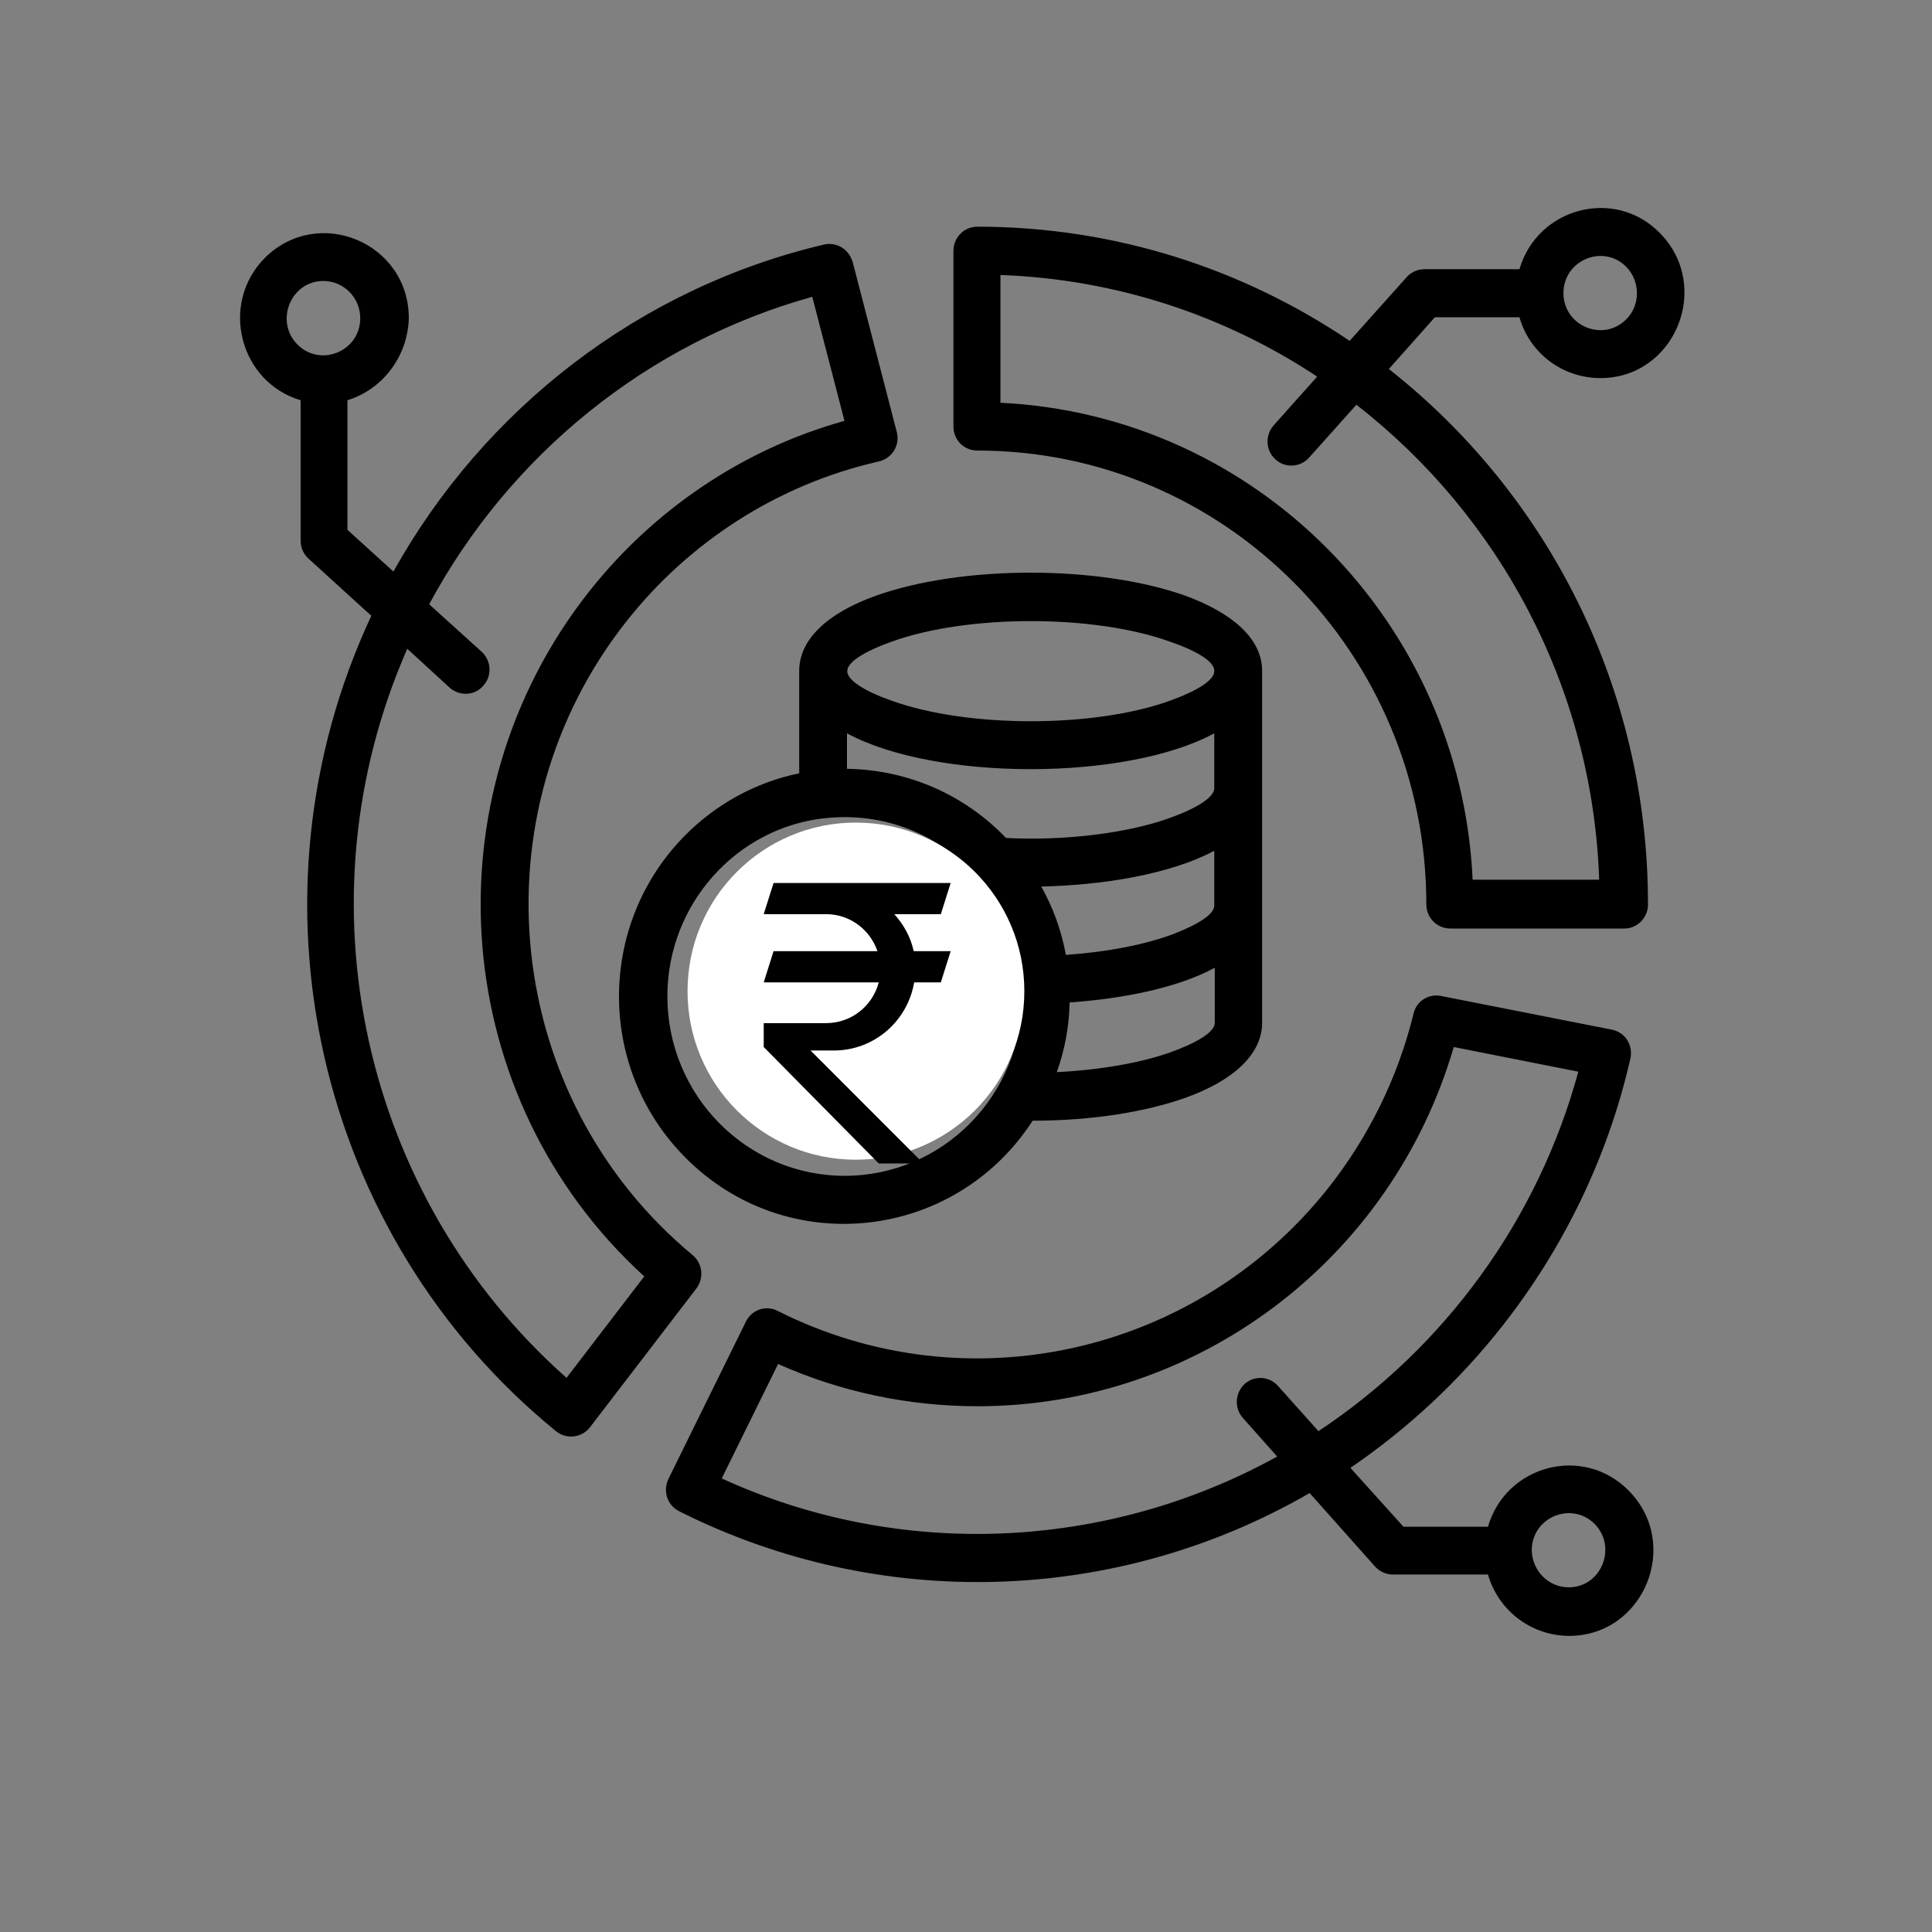
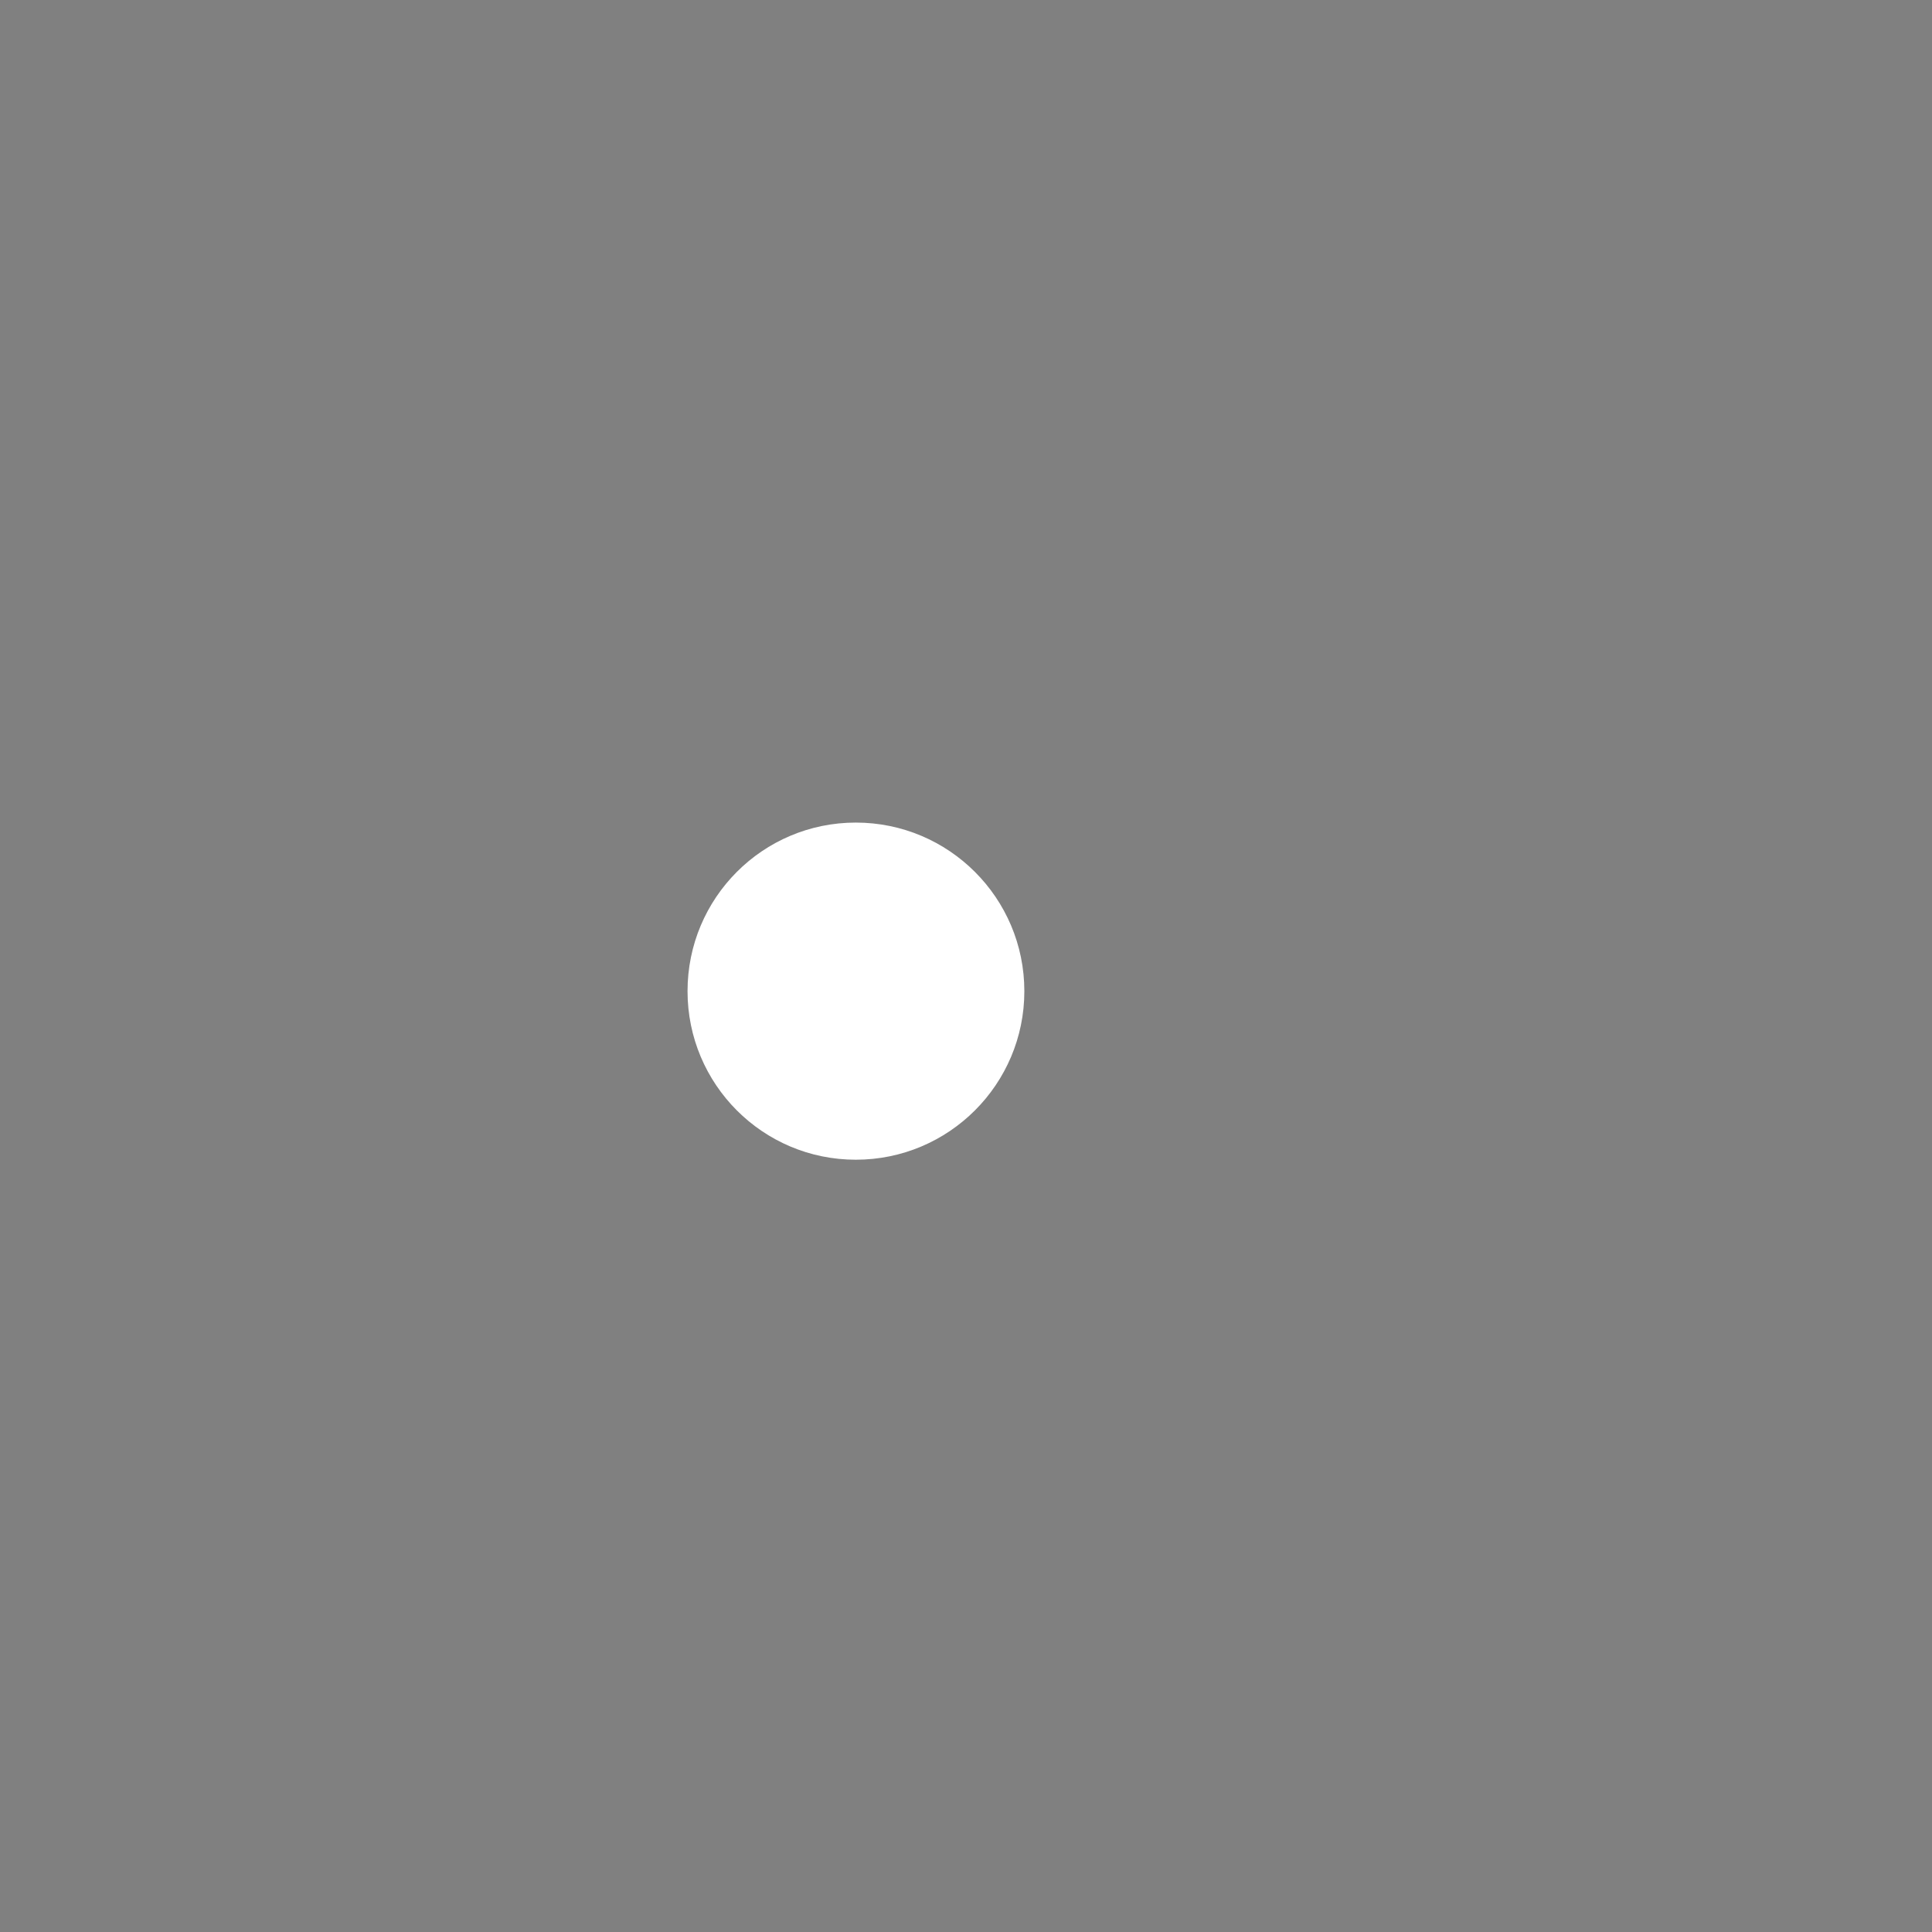
<svg xmlns="http://www.w3.org/2000/svg" width="40" zoomAndPan="magnify" viewBox="0 0 30 30" height="40" preserveAspectRatio="xMidYMid meet" version="1.0">
  <rect x="0" y="0" width="30" height="30" fill="#808080" stroke="none" />
  <defs>
    <clipPath id="7b296258bc">
-       <path d="M 3.387 3 L 26.613 3 L 26.613 25.402 L 3.387 25.402 Z M 3.387 3 " clip-rule="nonzero" />
-     </clipPath>
+       </clipPath>
    <clipPath id="b560c6dd6d">
      <path d="M 10.676 12.773 L 15.906 12.773 L 15.906 18.008 L 10.676 18.008 Z M 10.676 12.773 " clip-rule="nonzero" />
    </clipPath>
    <clipPath id="0e7f5d74cc">
      <path d="M 13.289 12.773 C 11.844 12.773 10.676 13.945 10.676 15.391 C 10.676 16.836 11.844 18.008 13.289 18.008 C 14.734 18.008 15.906 16.836 15.906 15.391 C 15.906 13.945 14.734 12.773 13.289 12.773 Z M 13.289 12.773 " clip-rule="nonzero" />
    </clipPath>
    <clipPath id="3646294ee8">
      <path d="M 11.859 13.711 L 14.762 13.711 L 14.762 18.066 L 11.859 18.066 Z M 11.859 13.711 " clip-rule="nonzero" />
    </clipPath>
  </defs>
  <g clip-path="url(#7b296258bc)">
-     <path fill="#000000" d="M 19.598 10.41 C 19.598 10.418 19.598 10.418 19.598 10.422 L 19.598 15.883 C 19.598 16.375 19.141 16.785 18.406 17.047 C 17.793 17.266 16.953 17.402 16.035 17.402 C 14.82 19.277 12.207 19.559 10.637 17.969 C 9.27 16.59 9.27 14.355 10.637 12.973 C 11.113 12.492 11.727 12.148 12.41 12.008 L 12.41 10.418 C 12.41 9.918 12.867 9.512 13.602 9.25 C 14.941 8.773 17.062 8.773 18.406 9.25 C 19.141 9.52 19.594 9.918 19.598 10.41 Z M 11.875 16.289 C 11.855 16.082 12.004 15.902 12.207 15.883 C 12.41 15.859 12.59 16.012 12.609 16.219 C 12.633 16.508 13.188 16.68 13.504 16.418 C 13.578 16.359 13.625 16.277 13.625 16.191 C 13.625 15.945 13.336 15.891 13.047 15.836 C 12.461 15.719 11.867 15.605 11.867 14.746 C 11.867 14.23 12.258 13.832 12.738 13.695 L 12.738 13.539 C 12.738 13.336 12.902 13.164 13.117 13.164 C 13.324 13.164 13.488 13.336 13.484 13.547 L 13.48 13.695 C 13.965 13.828 14.355 14.223 14.355 14.746 C 14.355 14.953 14.191 15.117 13.984 15.117 C 13.781 15.117 13.617 14.953 13.617 14.746 C 13.617 14.441 13.047 14.254 12.723 14.52 C 12.648 14.582 12.605 14.66 12.605 14.746 C 12.605 14.992 12.895 15.047 13.18 15.102 C 13.766 15.219 14.359 15.332 14.359 16.191 C 14.359 16.711 13.965 17.113 13.48 17.242 L 13.48 17.398 C 13.48 17.605 13.316 17.773 13.113 17.773 C 12.906 17.773 12.738 17.609 12.738 17.398 L 12.738 17.242 C 12.293 17.117 11.918 16.766 11.875 16.289 Z M 16.41 16.648 C 17.098 16.613 17.707 16.504 18.164 16.344 C 18.598 16.188 18.863 16.023 18.863 15.883 L 18.863 15.027 C 18.281 15.344 17.426 15.508 16.609 15.566 C 16.602 15.945 16.531 16.309 16.41 16.648 Z M 16.551 14.828 C 17.211 14.781 17.797 14.664 18.23 14.5 C 18.617 14.348 18.855 14.195 18.855 14.062 L 18.855 13.211 C 18.176 13.574 17.129 13.746 16.168 13.766 C 16.352 14.09 16.48 14.445 16.551 14.828 Z M 15.621 13.012 C 16.516 13.059 17.5 12.941 18.16 12.703 C 18.594 12.547 18.855 12.379 18.855 12.238 L 18.855 11.387 C 17.484 12.129 14.523 12.129 13.152 11.387 L 13.152 11.938 C 14.125 11.953 14.996 12.359 15.621 13.012 Z M 12.832 12.703 C 12.828 12.703 12.828 12.703 12.824 12.703 C 11.441 12.844 10.363 14.039 10.363 15.469 C 10.363 17.008 11.594 18.258 13.117 18.258 C 14.637 18.258 15.871 17.012 15.871 15.469 C 15.871 13.82 14.465 12.535 12.832 12.703 Z M 23.105 24.449 L 21.629 24.449 C 21.512 24.449 21.41 24.395 21.34 24.312 L 20.336 23.184 C 17.332 24.922 13.645 25.027 10.543 23.465 C 10.359 23.371 10.285 23.145 10.387 22.949 L 11.582 20.523 C 11.672 20.336 11.895 20.262 12.074 20.355 C 15.004 21.832 18.562 21.039 20.621 18.453 C 21.242 17.668 21.703 16.746 21.949 15.742 C 21.992 15.543 22.188 15.426 22.375 15.465 L 25.027 15.988 C 25.238 16.027 25.371 16.238 25.312 16.457 C 24.961 17.984 24.273 19.383 23.344 20.57 C 22.672 21.43 21.867 22.18 20.969 22.793 L 21.793 23.707 L 23.105 23.707 C 23.383 22.75 24.582 22.43 25.289 23.145 C 26.113 23.977 25.527 25.402 24.363 25.402 C 23.773 25.398 23.266 25.008 23.105 24.449 Z M 19.832 22.617 L 19.301 22.02 C 19.164 21.867 19.176 21.633 19.324 21.492 C 19.477 21.355 19.707 21.367 19.844 21.52 L 20.473 22.223 C 22.434 20.922 23.883 18.941 24.508 16.641 L 22.574 16.258 C 21.605 19.574 18.582 21.836 15.18 21.836 C 14.105 21.836 13.051 21.613 12.082 21.18 L 11.207 22.957 C 13.961 24.219 17.172 24.086 19.832 22.617 Z M 24.359 24.648 C 24.863 24.648 25.117 24.027 24.762 23.664 C 24.402 23.305 23.785 23.559 23.785 24.074 C 23.793 24.395 24.047 24.648 24.359 24.648 Z M 5.395 6.215 L 5.395 8.227 L 6.109 8.875 C 7.52 6.344 9.938 4.469 12.797 3.797 C 12.996 3.754 13.191 3.871 13.246 4.09 L 13.926 6.711 C 13.977 6.918 13.852 7.121 13.637 7.168 C 12.074 7.523 10.699 8.418 9.73 9.645 C 7.352 12.652 7.809 17.043 10.754 19.488 C 10.91 19.617 10.934 19.844 10.816 20.004 L 9.16 22.164 C 9.031 22.328 8.797 22.355 8.633 22.223 C 4.91 19.188 3.715 13.949 5.766 9.562 L 4.801 8.684 C 4.719 8.613 4.668 8.512 4.668 8.395 L 4.668 6.215 C 3.723 5.934 3.406 4.723 4.109 4.008 C 4.938 3.18 6.348 3.766 6.348 4.941 C 6.332 5.535 5.941 6.047 5.395 6.215 Z M 6.664 9.383 L 7.48 10.121 C 7.629 10.258 7.645 10.496 7.504 10.648 C 7.371 10.805 7.137 10.812 6.984 10.68 L 6.324 10.074 C 4.598 14.004 5.629 18.59 8.797 21.395 L 10.004 19.82 C 6.984 17.066 6.602 12.406 9.152 9.18 C 10.148 7.922 11.527 6.977 13.113 6.535 L 12.613 4.609 C 10.055 5.32 7.914 7.062 6.664 9.383 Z M 5.02 4.363 C 4.516 4.363 4.262 4.988 4.617 5.348 C 4.977 5.711 5.594 5.453 5.594 4.941 C 5.594 4.625 5.34 4.363 5.02 4.363 Z M 23.594 4.926 L 22.281 4.926 L 21.566 5.73 C 24.039 7.676 25.59 10.691 25.59 14.043 C 25.59 14.25 25.426 14.418 25.223 14.418 L 22.52 14.418 C 22.316 14.418 22.148 14.254 22.148 14.043 C 22.148 10.152 19.027 6.996 15.176 6.996 C 14.969 6.996 14.805 6.832 14.805 6.625 L 14.805 3.895 C 14.805 3.688 14.969 3.52 15.176 3.52 C 17.316 3.52 19.305 4.176 20.957 5.293 L 21.828 4.32 C 21.898 4.234 22.004 4.18 22.117 4.18 L 23.594 4.18 C 23.871 3.227 25.07 2.902 25.773 3.617 C 26.594 4.449 26.008 5.871 24.852 5.871 C 24.258 5.871 23.75 5.48 23.594 4.926 Z M 21.062 6.285 L 20.328 7.105 C 20.195 7.258 19.953 7.273 19.805 7.133 C 19.652 6.996 19.641 6.762 19.777 6.605 L 20.453 5.848 C 19.031 4.906 17.348 4.336 15.535 4.27 L 15.535 6.254 C 19.504 6.445 22.684 9.66 22.867 13.66 L 24.832 13.66 C 24.73 10.688 23.293 8.02 21.062 6.285 Z M 25.254 4.145 C 24.895 3.781 24.277 4.039 24.277 4.551 C 24.277 5.062 24.895 5.32 25.254 4.957 C 25.473 4.738 25.473 4.371 25.254 4.145 Z M 18.16 9.961 C 16.984 9.539 15.031 9.539 13.852 9.961 C 13.418 10.117 13.156 10.281 13.156 10.422 C 13.156 10.562 13.426 10.734 13.852 10.883 C 15.031 11.305 16.984 11.305 18.16 10.883 C 18.594 10.727 18.855 10.562 18.855 10.422 C 18.863 10.277 18.594 10.109 18.16 9.961 Z M 18.16 9.961 " fill-opacity="1" fill-rule="nonzero" />
-   </g>
+     </g>
  <g clip-path="url(#b560c6dd6d)">
    <g clip-path="url(#0e7f5d74cc)">
      <path fill="#ffffff" d="M 10.676 12.773 L 15.906 12.773 L 15.906 18.008 L 10.676 18.008 Z M 10.676 12.773 " fill-opacity="1" fill-rule="nonzero" />
    </g>
  </g>
  <g clip-path="url(#3646294ee8)">
-     <path fill="#000000" d="M 13.887 14.195 L 14.609 14.195 L 14.762 13.711 L 12.012 13.711 L 11.859 14.195 L 12.828 14.195 C 13.199 14.195 13.512 14.438 13.625 14.77 L 12.012 14.77 L 11.859 15.254 L 13.645 15.254 C 13.551 15.617 13.223 15.887 12.828 15.887 L 11.859 15.887 L 11.859 16.258 L 13.645 18.066 L 14.277 18.066 L 14.277 18.004 L 12.586 16.312 C 12.734 16.312 12.91 16.312 12.949 16.312 C 13.578 16.312 14.094 15.852 14.195 15.254 L 14.609 15.254 L 14.762 14.77 L 14.188 14.77 C 14.141 14.551 14.031 14.355 13.887 14.195 Z M 13.887 14.195 " fill-opacity="1" fill-rule="nonzero" />
-   </g>
+     </g>
</svg>